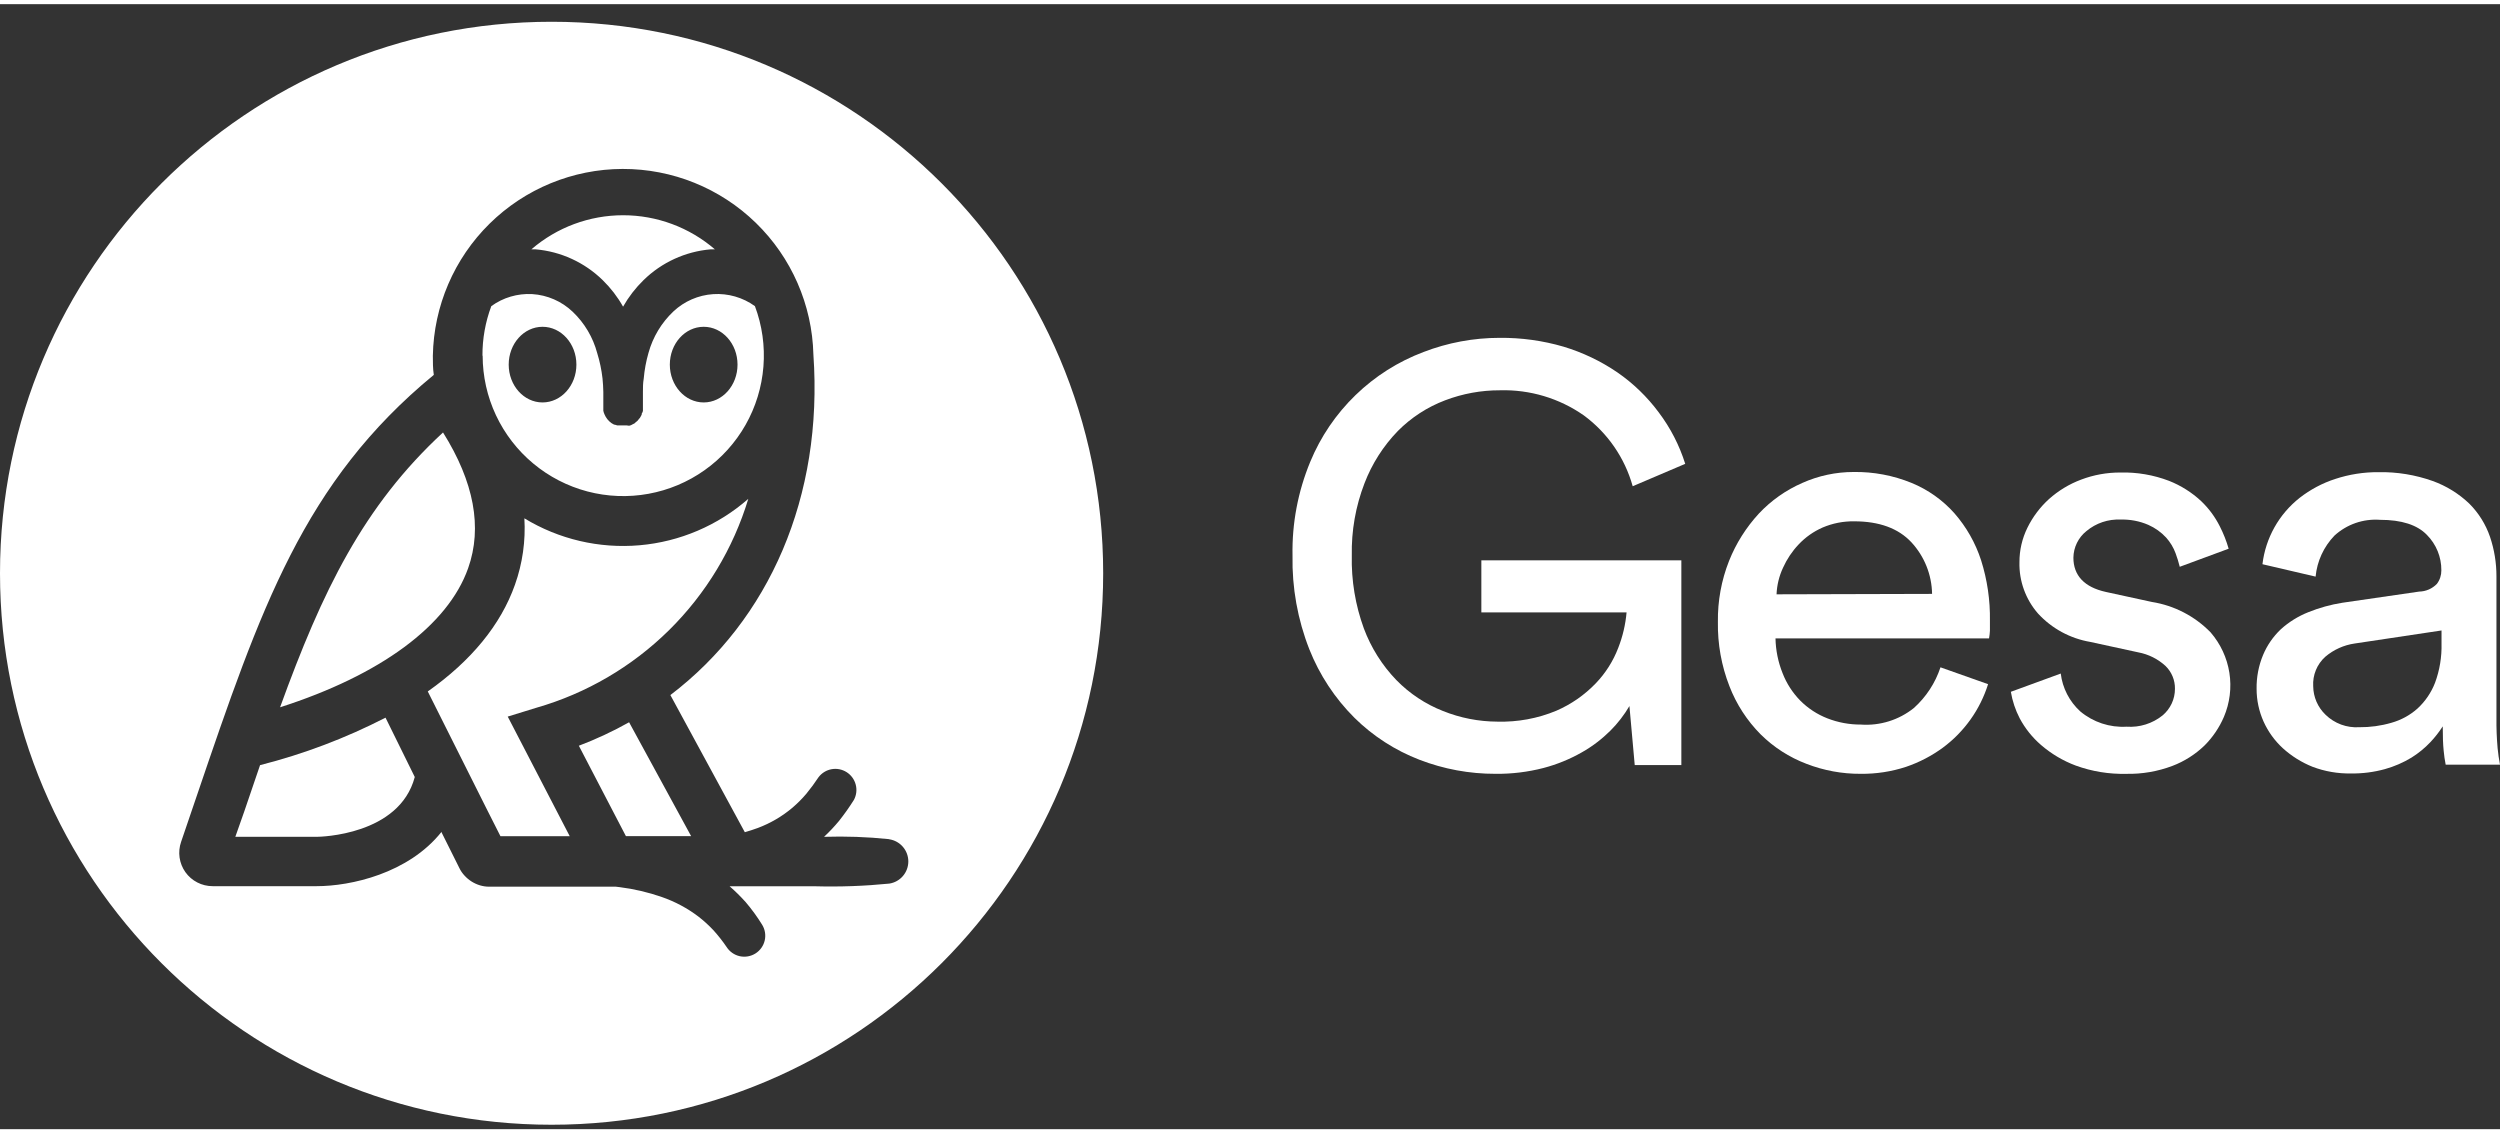
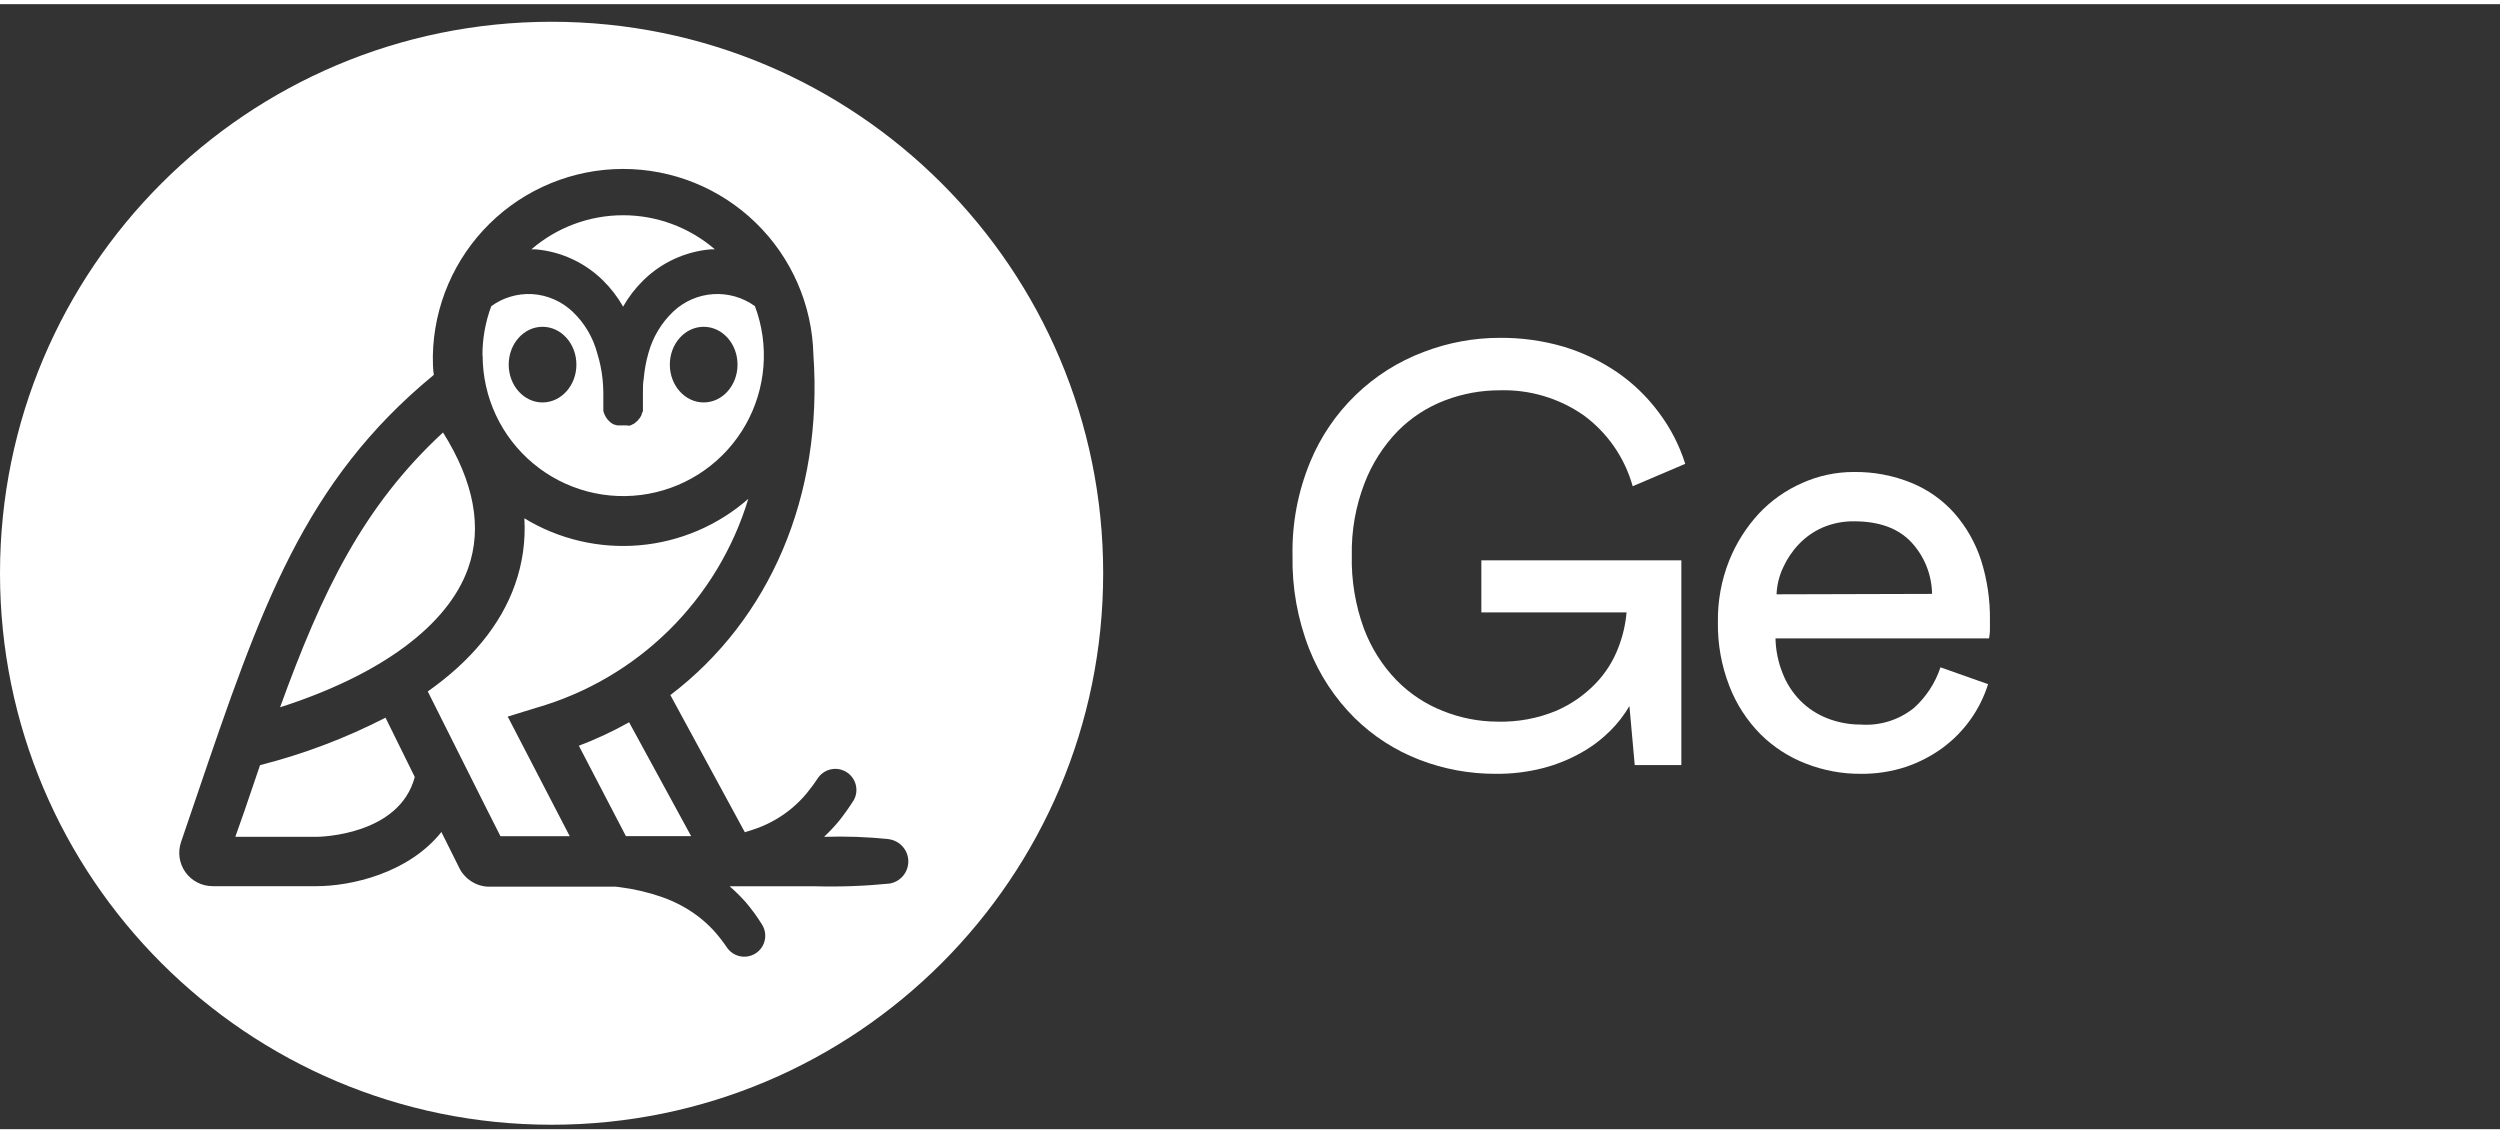
<svg xmlns="http://www.w3.org/2000/svg" width="150px" height="68px" viewBox="0 0 100 45" fill="none">
  <rect x="0" y="0" width="100" height="45" fill="#333333" stroke="none" />
  <path d="M65.389 30.435L65.177 28.075C64.968 28.432 64.714 28.761 64.422 29.053C64.081 29.394 63.696 29.688 63.277 29.925C62.795 30.2 62.279 30.411 61.742 30.552C61.115 30.715 60.469 30.793 59.821 30.786C58.78 30.789 57.748 30.598 56.777 30.223C55.805 29.848 54.92 29.278 54.179 28.546C53.396 27.766 52.782 26.834 52.374 25.807C51.905 24.614 51.676 23.34 51.701 22.058C51.676 20.771 51.918 19.494 52.41 18.305C52.824 17.302 53.44 16.395 54.219 15.64C54.998 14.884 55.924 14.297 56.94 13.914C57.911 13.54 58.943 13.347 59.984 13.347C60.851 13.339 61.715 13.458 62.547 13.702C63.311 13.933 64.035 14.279 64.695 14.729C65.329 15.167 65.886 15.706 66.346 16.324C66.816 16.946 67.175 17.643 67.409 18.387L65.308 19.283C64.991 18.146 64.302 17.148 63.351 16.448C62.37 15.763 61.195 15.411 59.998 15.445C59.249 15.443 58.505 15.579 57.804 15.846C57.094 16.115 56.45 16.533 55.915 17.072C55.333 17.672 54.878 18.385 54.579 19.166C54.224 20.088 54.052 21.07 54.072 22.058C54.05 23.05 54.214 24.038 54.554 24.971C54.842 25.741 55.284 26.445 55.855 27.037C56.382 27.576 57.017 27.998 57.719 28.273C58.411 28.552 59.15 28.696 59.896 28.699C60.703 28.721 61.507 28.573 62.252 28.263C62.847 28.005 63.384 27.632 63.833 27.164C64.224 26.756 64.529 26.274 64.73 25.747C64.908 25.293 65.02 24.815 65.063 24.329H59.254V22.246H67.254V30.435H65.389Z" fill="white" />
  <path d="M79.523 27.2C79.205 28.215 78.573 29.103 77.719 29.737C77.269 30.067 76.772 30.327 76.244 30.506C75.658 30.699 75.043 30.793 74.426 30.786C73.684 30.79 72.948 30.654 72.257 30.386C71.57 30.125 70.946 29.723 70.424 29.206C69.88 28.657 69.455 28.002 69.177 27.281C68.857 26.462 68.701 25.588 68.716 24.709C68.704 23.873 68.856 23.044 69.163 22.267C69.441 21.57 69.845 20.93 70.353 20.378C70.843 19.856 71.434 19.439 72.09 19.152C72.736 18.863 73.435 18.713 74.142 18.713C74.939 18.701 75.73 18.85 76.468 19.152C77.123 19.422 77.709 19.837 78.179 20.367C78.657 20.914 79.019 21.552 79.243 22.242C79.491 23.024 79.61 23.842 79.597 24.663C79.597 24.804 79.597 24.935 79.597 25.063C79.592 25.165 79.58 25.267 79.562 25.368H71.02C71.029 25.845 71.125 26.317 71.303 26.76C71.462 27.171 71.704 27.545 72.012 27.859C72.32 28.168 72.69 28.41 73.097 28.568C73.521 28.733 73.974 28.818 74.43 28.816C75.197 28.871 75.956 28.634 76.556 28.153C77.046 27.712 77.412 27.152 77.619 26.526L79.523 27.2ZM77.283 23.589C77.271 22.823 76.977 22.089 76.457 21.526C75.935 20.966 75.171 20.686 74.167 20.686C73.734 20.68 73.304 20.764 72.905 20.934C72.543 21.093 72.216 21.323 71.945 21.611C71.686 21.884 71.475 22.2 71.321 22.543C71.165 22.877 71.077 23.238 71.062 23.606L77.283 23.589Z" fill="white" />
-   <path d="M82.43 26.775C82.5 27.357 82.777 27.893 83.209 28.288C83.727 28.722 84.39 28.941 85.063 28.901C85.582 28.938 86.096 28.777 86.502 28.451C86.657 28.321 86.782 28.158 86.868 27.975C86.954 27.791 86.998 27.591 86.998 27.388C87.001 27.217 86.969 27.048 86.904 26.89C86.839 26.732 86.742 26.589 86.619 26.47C86.315 26.192 85.94 26.004 85.534 25.928L83.61 25.51C82.808 25.373 82.073 24.975 81.522 24.376C81.026 23.809 80.76 23.077 80.778 22.324C80.776 21.845 80.885 21.372 81.097 20.942C81.309 20.51 81.602 20.121 81.958 19.797C82.335 19.46 82.771 19.195 83.245 19.018C83.746 18.828 84.279 18.732 84.815 18.734C85.479 18.717 86.14 18.83 86.761 19.067C87.237 19.255 87.673 19.53 88.047 19.879C88.352 20.169 88.603 20.51 88.792 20.886C88.938 21.172 89.057 21.473 89.146 21.782L87.19 22.505C87.144 22.321 87.089 22.14 87.023 21.963C86.938 21.732 86.809 21.519 86.644 21.335C86.445 21.12 86.203 20.948 85.935 20.829C85.585 20.677 85.207 20.605 84.826 20.616C84.328 20.593 83.84 20.757 83.457 21.077C83.297 21.204 83.167 21.366 83.077 21.55C82.987 21.733 82.939 21.935 82.936 22.14C82.936 22.849 83.369 23.32 84.234 23.511L86.077 23.912C86.969 24.054 87.792 24.48 88.423 25.127C88.82 25.585 89.081 26.145 89.175 26.743C89.269 27.341 89.193 27.954 88.955 28.512C88.773 28.934 88.514 29.319 88.189 29.645C87.818 30.006 87.376 30.288 86.892 30.471C86.303 30.693 85.678 30.8 85.049 30.787C84.362 30.803 83.678 30.692 83.032 30.457C82.522 30.267 82.051 29.987 81.639 29.631C81.293 29.332 81.005 28.972 80.789 28.568C80.616 28.235 80.496 27.876 80.434 27.505L82.43 26.775Z" fill="white" />
-   <path d="M90.264 27.388C90.256 26.924 90.344 26.463 90.522 26.034C90.684 25.646 90.926 25.296 91.231 25.006C91.553 24.714 91.926 24.483 92.33 24.322C92.77 24.144 93.229 24.017 93.698 23.943L96.767 23.497C97.035 23.492 97.29 23.381 97.476 23.188C97.594 23.032 97.656 22.842 97.654 22.646C97.656 22.384 97.606 22.123 97.507 21.88C97.407 21.636 97.261 21.415 97.076 21.229C96.689 20.828 96.066 20.626 95.197 20.626C94.867 20.602 94.536 20.646 94.223 20.754C93.91 20.863 93.623 21.034 93.379 21.257C92.949 21.703 92.683 22.281 92.624 22.898L90.498 22.402C90.622 21.355 91.158 20.4 91.986 19.747C92.412 19.416 92.891 19.16 93.404 18.993C93.963 18.809 94.548 18.716 95.137 18.72C95.877 18.706 96.613 18.826 97.31 19.074C97.856 19.271 98.355 19.58 98.774 19.981C99.146 20.353 99.428 20.805 99.599 21.303C99.772 21.814 99.859 22.349 99.858 22.887V28.557C99.853 28.958 99.869 29.359 99.904 29.758C99.925 29.981 99.957 30.202 100 30.421H97.827C97.79 30.234 97.763 30.044 97.746 29.854C97.721 29.617 97.71 29.294 97.71 28.887C97.565 29.113 97.399 29.326 97.214 29.521C96.99 29.758 96.736 29.965 96.459 30.138C96.127 30.339 95.77 30.494 95.396 30.598C94.954 30.72 94.497 30.779 94.038 30.772C93.515 30.781 92.994 30.691 92.504 30.506C92.066 30.331 91.662 30.079 91.313 29.762C90.987 29.463 90.726 29.101 90.544 28.699C90.359 28.287 90.263 27.84 90.264 27.388ZM94.368 28.922C94.803 28.926 95.237 28.867 95.655 28.745C96.039 28.638 96.394 28.445 96.693 28.181C97.006 27.895 97.249 27.539 97.402 27.143C97.587 26.641 97.675 26.108 97.661 25.573V25.052L94.191 25.573C93.755 25.635 93.346 25.819 93.01 26.105C92.847 26.252 92.718 26.434 92.635 26.638C92.551 26.842 92.515 27.062 92.528 27.281C92.53 27.496 92.575 27.707 92.66 27.904C92.746 28.101 92.87 28.278 93.025 28.426C93.202 28.598 93.413 28.73 93.644 28.816C93.875 28.901 94.122 28.937 94.368 28.922Z" fill="white" />
  <path d="M22.064 0.704C34.249 0.704 44.127 10.58 44.127 22.763C44.127 34.946 34.249 44.823 22.064 44.823C9.878 44.823 4.12425e-06 34.946 0 22.763C0 10.58 9.878 0.704 22.064 0.704ZM24.902 6.591C22.911 6.597 21.002 7.383 19.583 8.78C18.165 10.177 17.35 12.074 17.314 14.064C17.314 14.322 17.314 14.577 17.352 14.829C12.149 19.109 10.426 24.163 7.878 31.647C7.672 32.249 7.462 32.87 7.244 33.508C7.174 33.709 7.153 33.924 7.183 34.135C7.213 34.346 7.293 34.547 7.416 34.72C7.54 34.894 7.703 35.035 7.893 35.132C8.082 35.23 8.293 35.28 8.506 35.28H12.67C14.017 35.28 16.338 34.776 17.664 33.104V33.132L18.331 34.468L18.373 34.553C18.427 34.665 18.497 34.768 18.582 34.858C18.749 35.042 18.964 35.177 19.202 35.248C19.317 35.282 19.437 35.3 19.557 35.301H24.636L24.785 35.319C25.361 35.391 25.928 35.524 26.476 35.715C27 35.897 27.493 36.16 27.936 36.496C28.152 36.663 28.355 36.848 28.542 37.048C28.73 37.257 28.904 37.478 29.062 37.71C29.181 37.898 29.371 38.032 29.588 38.081C29.805 38.129 30.032 38.09 30.22 37.971C30.408 37.852 30.541 37.664 30.59 37.447C30.639 37.23 30.599 37.002 30.48 36.814C30.287 36.502 30.07 36.204 29.832 35.924C29.63 35.697 29.413 35.483 29.184 35.284H32.586C33.583 35.312 34.582 35.276 35.574 35.177C35.785 35.144 35.978 35.037 36.117 34.874C36.256 34.712 36.333 34.505 36.333 34.291C36.333 34.077 36.256 33.87 36.117 33.708C35.978 33.545 35.785 33.438 35.574 33.405L35.549 33.398C34.69 33.309 33.825 33.279 32.962 33.306C33.174 33.109 33.372 32.898 33.557 32.675C33.773 32.404 33.975 32.119 34.159 31.825C34.258 31.637 34.283 31.42 34.228 31.215C34.174 31.011 34.045 30.834 33.866 30.72C33.688 30.607 33.474 30.564 33.266 30.601C33.057 30.638 32.87 30.753 32.742 30.921C32.591 31.151 32.427 31.371 32.253 31.584C32.083 31.785 31.896 31.972 31.696 32.143C31.285 32.489 30.818 32.763 30.314 32.952C30.148 33.015 29.96 33.072 29.793 33.122L26.815 27.636C30.774 24.624 32.933 19.698 32.536 14.017C32.487 12.027 31.661 10.136 30.234 8.748C28.807 7.359 26.893 6.585 24.902 6.591ZM16.591 30.914C15.974 33.245 12.808 33.306 12.67 33.306H9.413L9.768 32.299C9.987 31.658 10.197 31.038 10.402 30.439C12.142 29.997 13.825 29.36 15.421 28.54L16.591 30.914ZM29.932 19.787C29.33 21.776 28.238 23.584 26.758 25.044C25.277 26.503 23.455 27.569 21.457 28.143L20.309 28.497L22.789 33.281H20.018L19.493 32.243L17.111 27.491C18.841 26.272 20.032 24.829 20.599 23.22C20.901 22.37 21.029 21.467 20.975 20.566C22.356 21.406 23.97 21.784 25.581 21.644C27.192 21.504 28.716 20.853 29.932 19.787ZM27.645 33.278H25.036L23.154 29.663C23.847 29.4 24.518 29.087 25.164 28.724L27.645 33.278ZM17.721 17.132C18.961 19.11 19.302 20.931 18.727 22.558C17.916 24.858 15.215 26.838 11.203 28.125C12.894 23.465 14.531 20.081 17.721 17.132ZM28.528 11.599C29.123 11.56 29.714 11.73 30.197 12.079C30.486 12.849 30.602 13.675 30.537 14.496C30.472 15.316 30.229 16.113 29.822 16.829C29.416 17.544 28.858 18.163 28.186 18.639C27.515 19.116 26.747 19.439 25.936 19.586C25.127 19.734 24.294 19.701 23.498 19.492C22.702 19.282 21.962 18.901 21.329 18.373C20.697 17.847 20.188 17.187 19.838 16.442C19.488 15.697 19.307 14.883 19.306 14.06H19.298C19.295 13.384 19.415 12.712 19.652 12.079C20.125 11.735 20.703 11.566 21.286 11.597C21.894 11.634 22.47 11.886 22.91 12.306C23.382 12.756 23.72 13.328 23.888 13.957C23.991 14.289 24.062 14.629 24.101 14.974C24.122 15.151 24.126 15.329 24.133 15.513V16.264C24.143 16.313 24.158 16.36 24.179 16.406C24.238 16.548 24.336 16.672 24.462 16.76L24.568 16.821H24.594L24.689 16.849H25.064L25.164 16.863L25.238 16.842L25.31 16.803L25.377 16.771L25.436 16.717L25.494 16.671C25.514 16.652 25.531 16.631 25.547 16.608C25.547 16.59 25.578 16.576 25.593 16.555C25.609 16.532 25.624 16.506 25.636 16.48C25.648 16.461 25.659 16.441 25.667 16.42C25.667 16.396 25.667 16.364 25.695 16.335L25.717 16.271V15.516C25.717 15.336 25.717 15.162 25.749 14.978C25.779 14.629 25.843 14.284 25.94 13.947C26.115 13.314 26.459 12.742 26.936 12.291C27.371 11.883 27.933 11.638 28.528 11.599ZM21.701 12.905C20.954 12.905 20.348 13.582 20.348 14.418C20.348 15.253 20.954 15.931 21.701 15.931C22.449 15.931 23.056 15.253 23.056 14.418C23.056 13.582 22.449 12.905 21.701 12.905ZM28.148 12.905C27.4 12.905 26.793 13.582 26.793 14.418C26.793 15.253 27.4 15.931 28.148 15.931C28.895 15.931 29.501 15.253 29.501 14.418C29.501 13.582 28.895 12.905 28.148 12.905ZM24.925 8.443C26.272 8.443 27.575 8.927 28.595 9.807H28.425C27.415 9.894 26.467 10.329 25.742 11.038C25.421 11.352 25.145 11.709 24.923 12.1C24.703 11.709 24.428 11.352 24.107 11.038C23.382 10.33 22.434 9.894 21.425 9.807H21.255C22.275 8.927 23.578 8.443 24.925 8.443Z" fill="white" />
</svg>